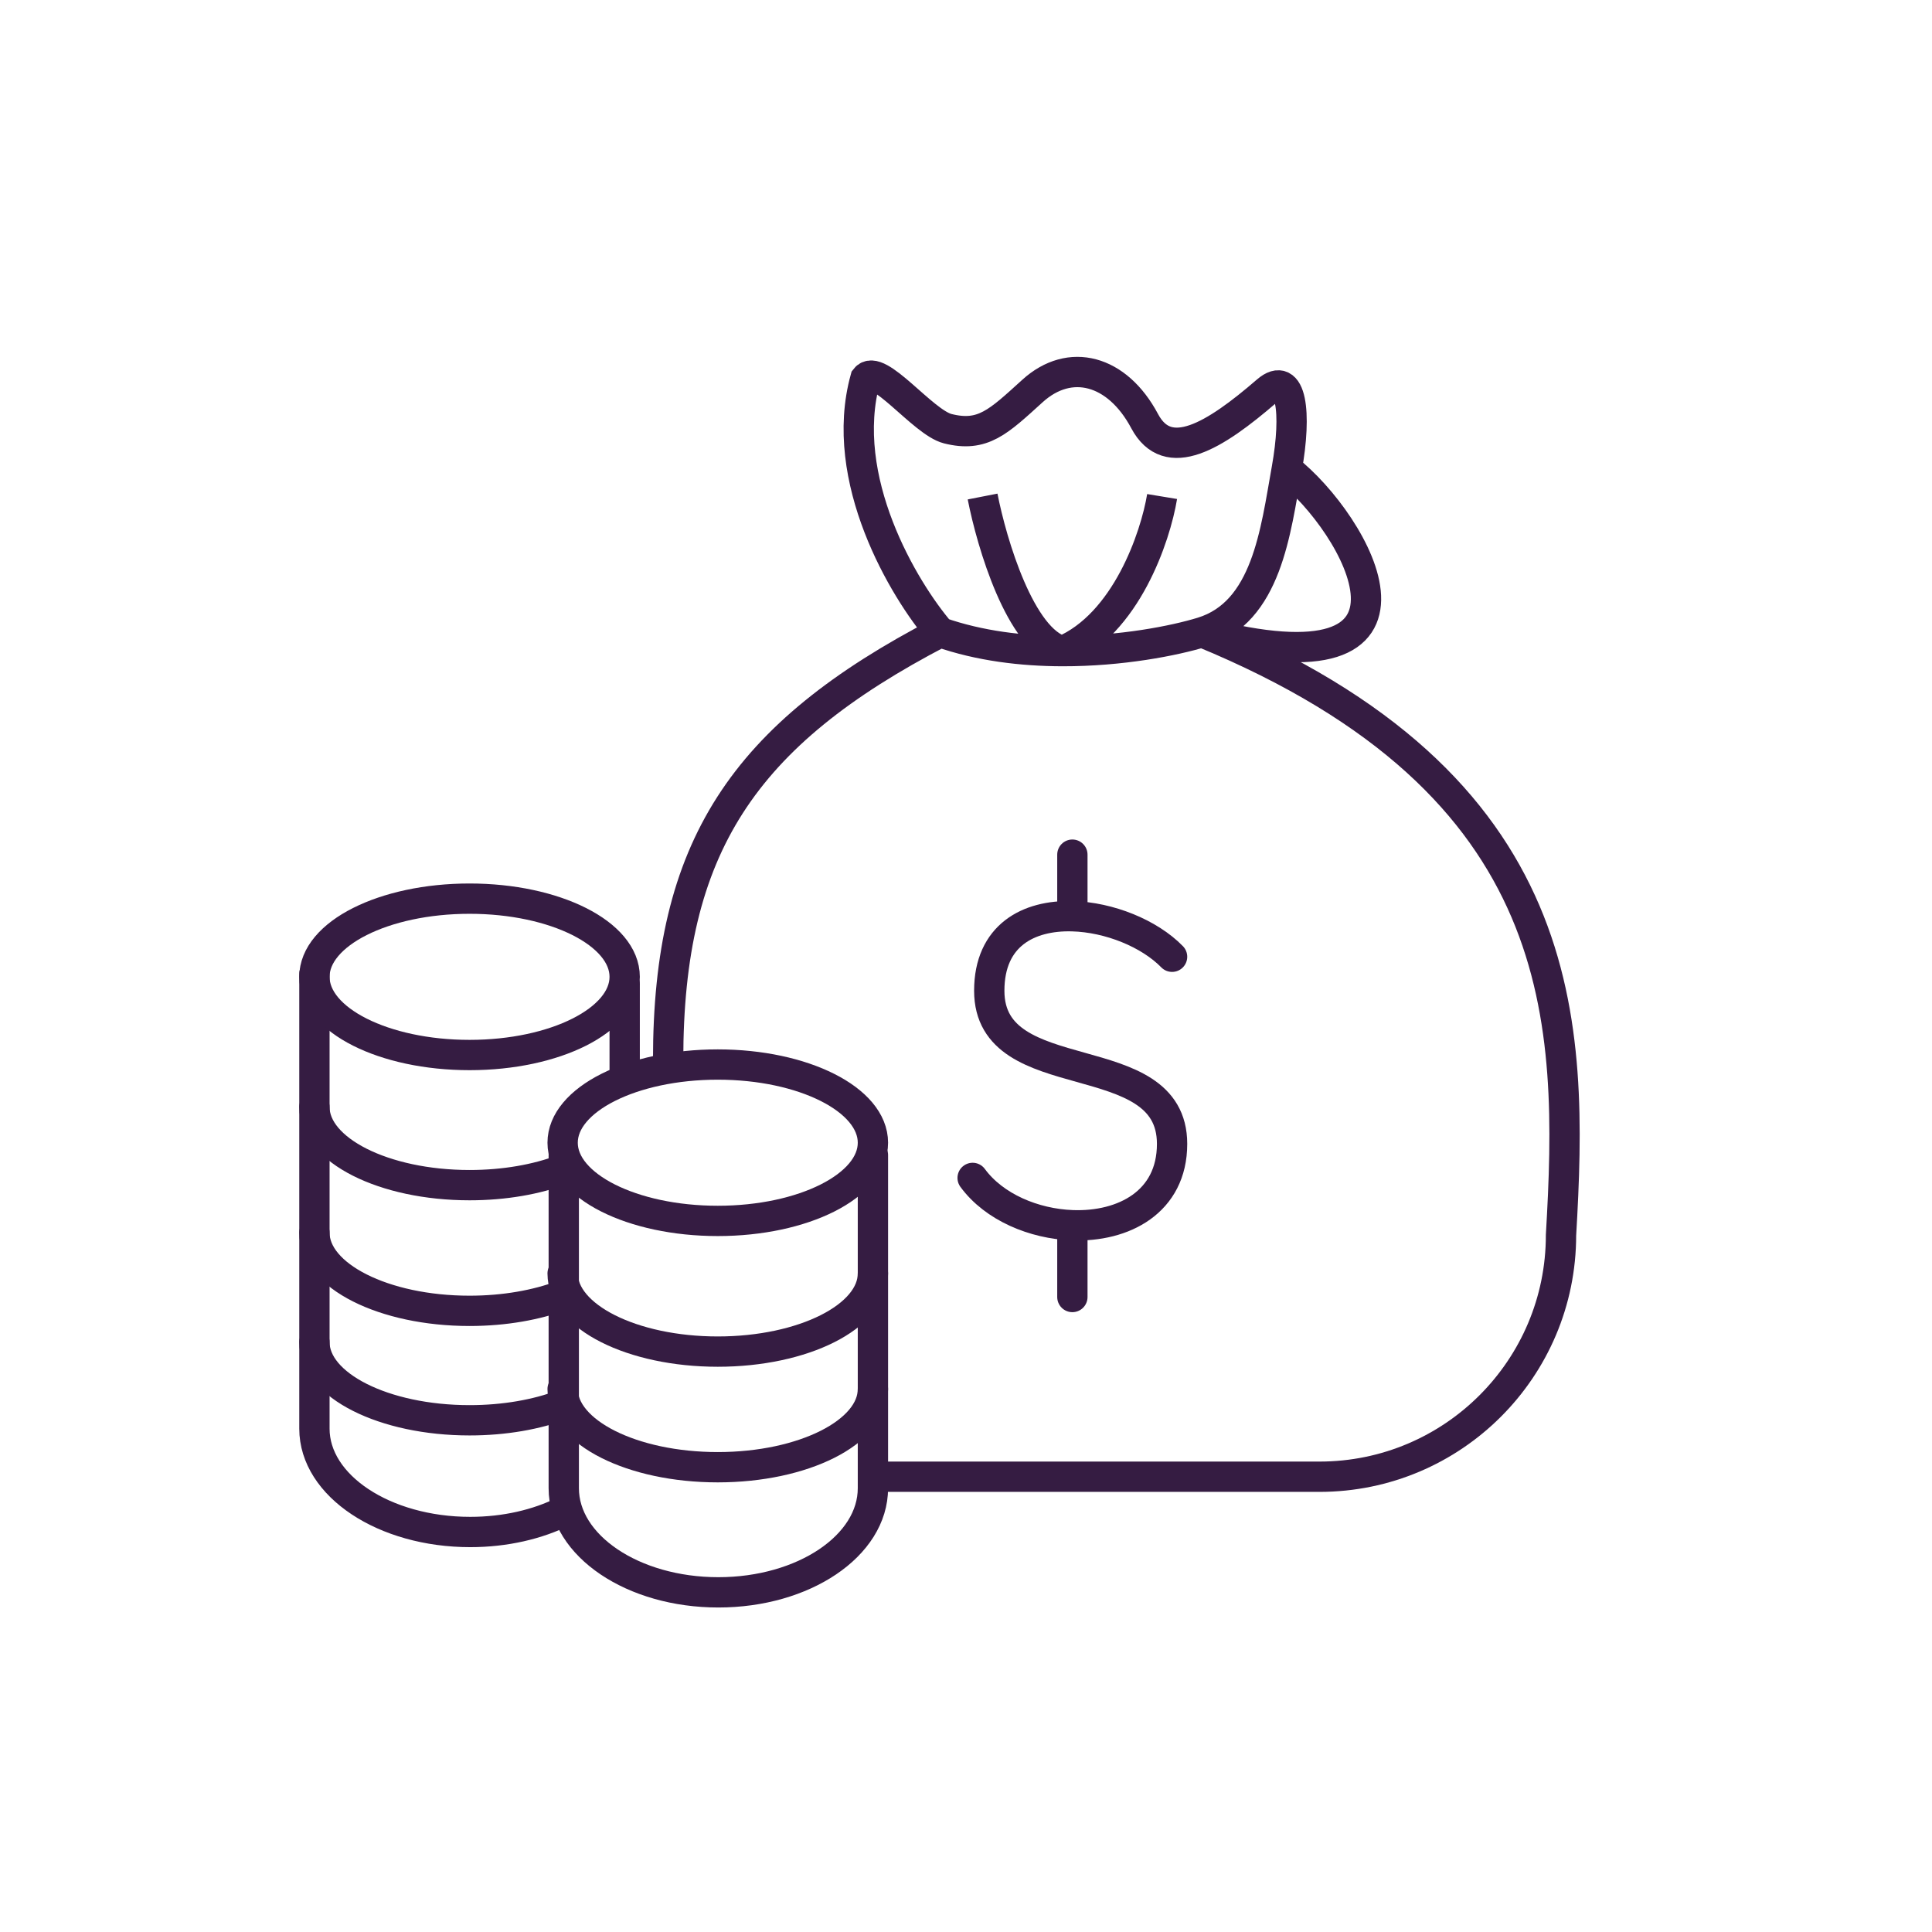
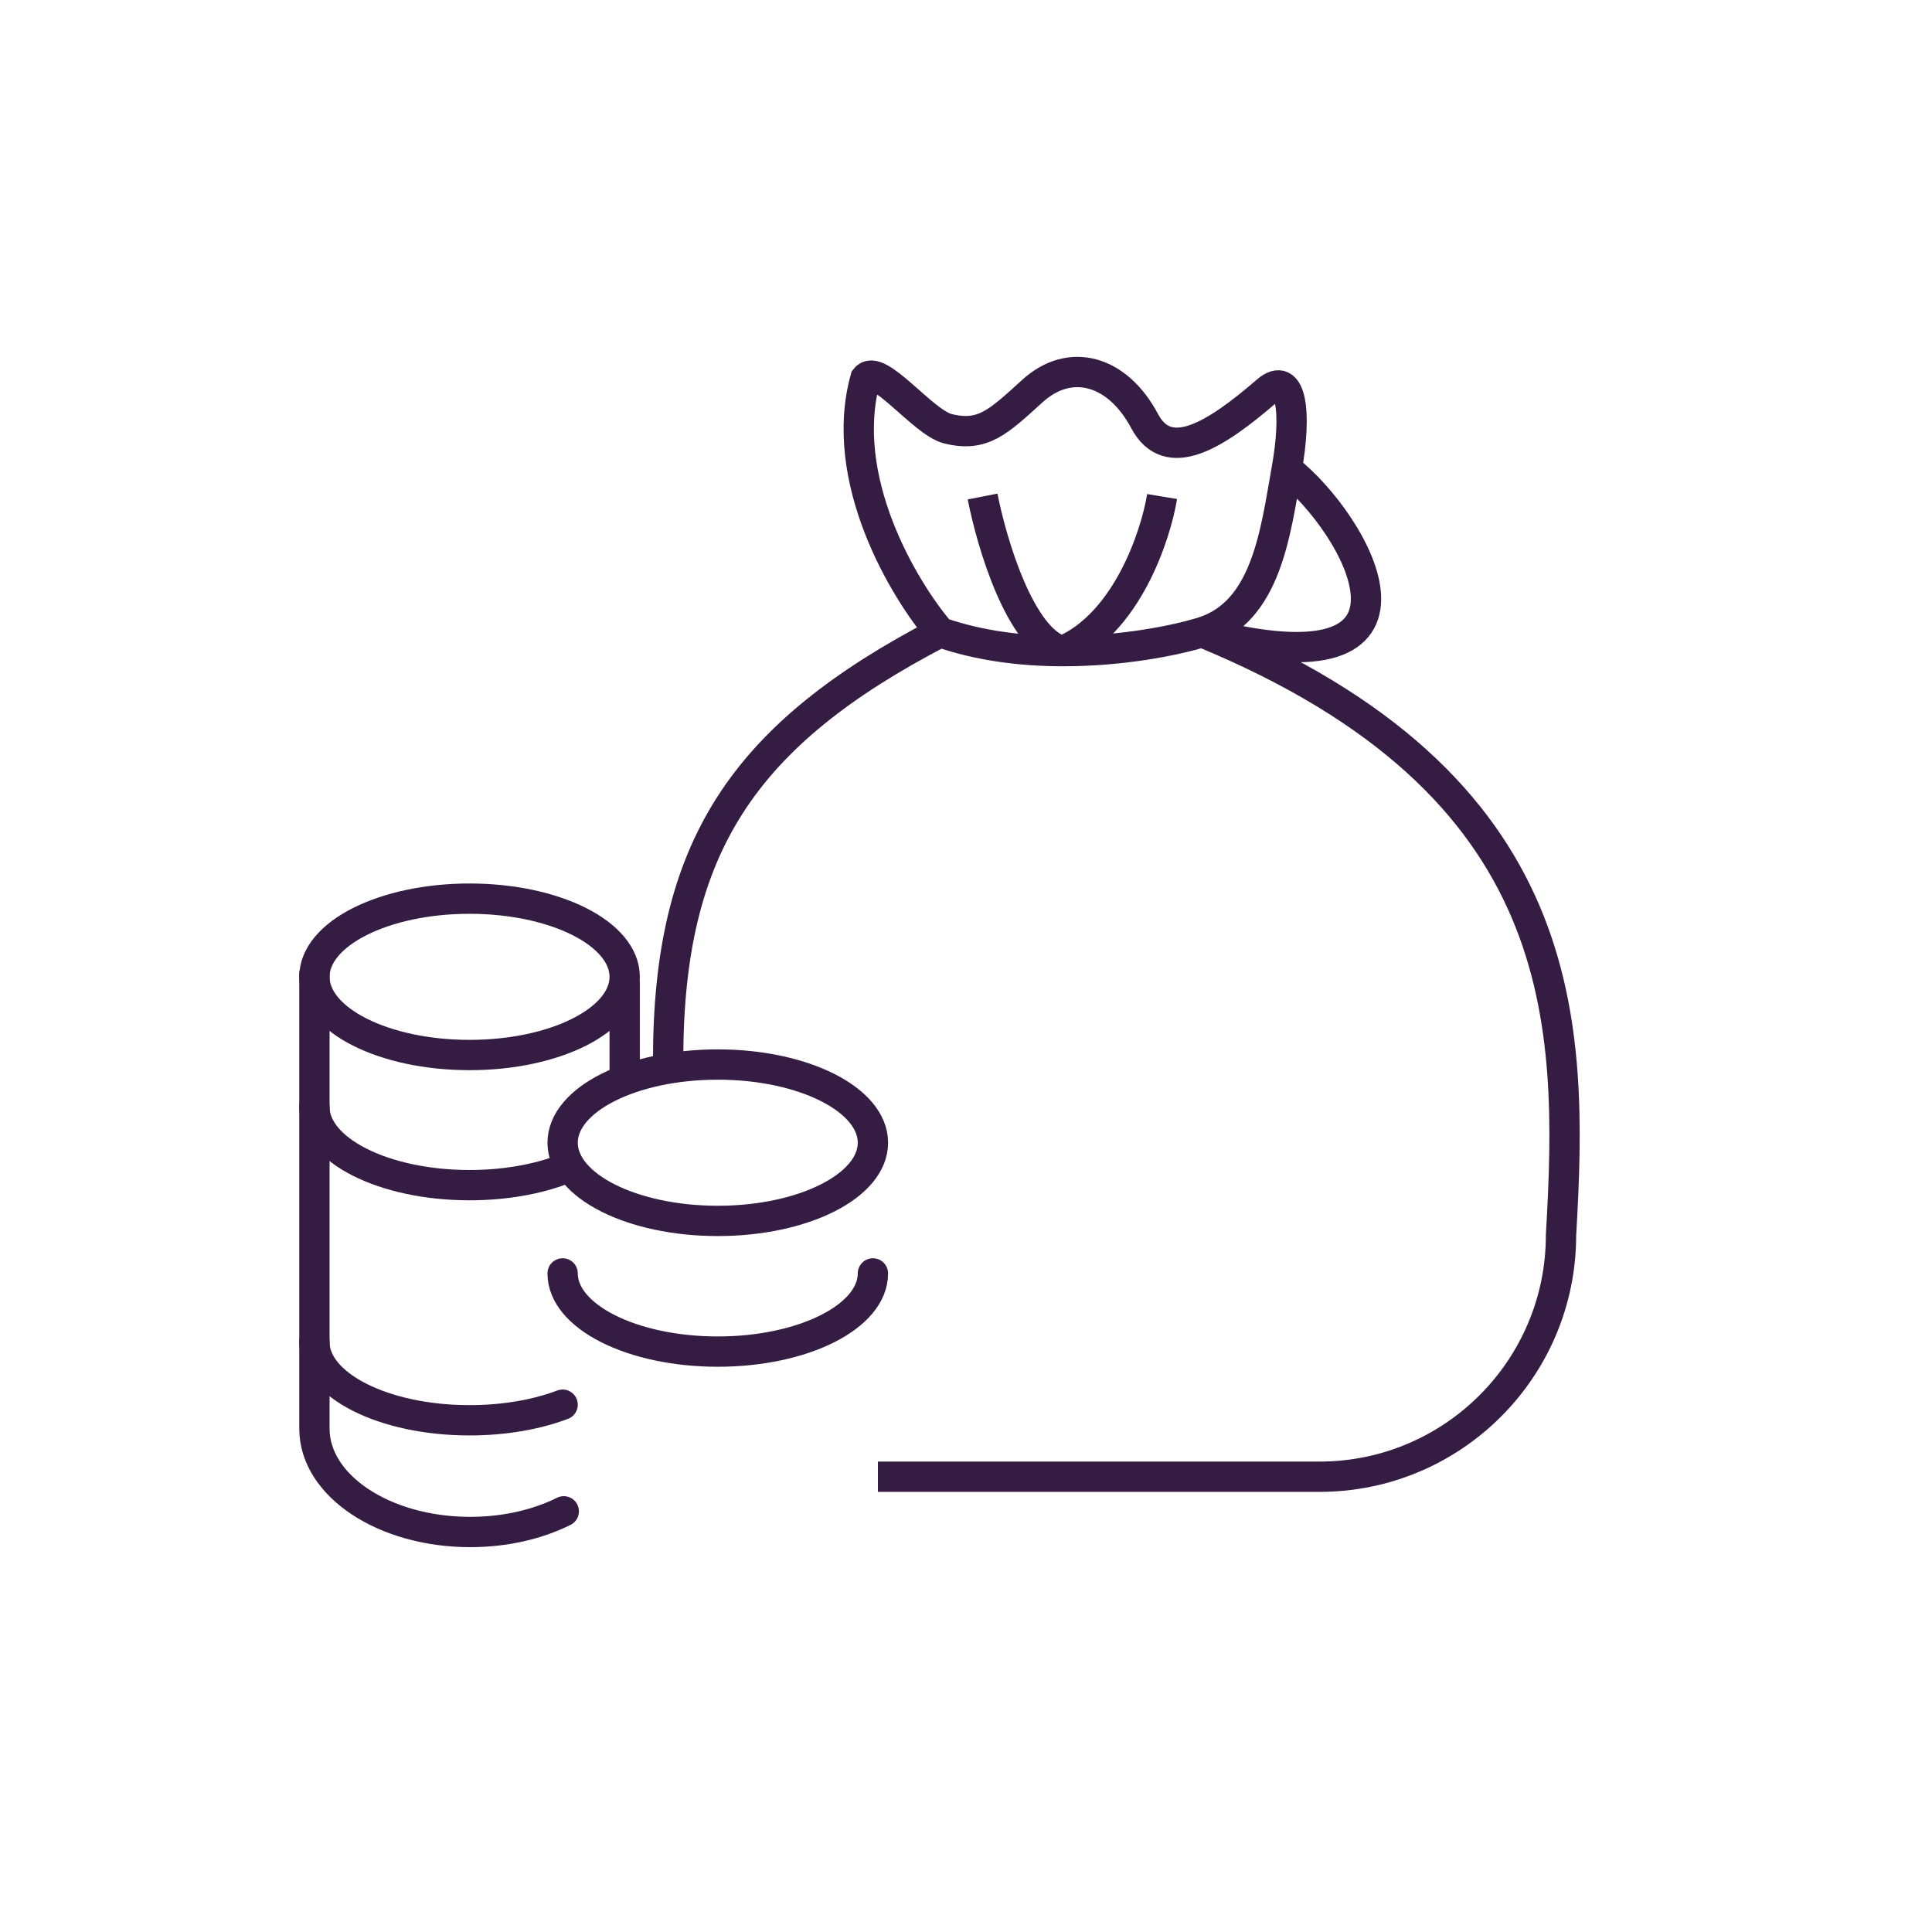
<svg xmlns="http://www.w3.org/2000/svg" width="51" height="51" viewBox="0 0 51 51" fill="none">
  <g clip-path="url(#clip0_29_100)">
-     <path d="M8.3 32.539C8.3 33.679 10.133 34.603 12.395 34.603C13.317 34.603 14.168 34.449 14.853 34.19" stroke="#351C42" stroke-width="0.8" stroke-linecap="round" stroke-linejoin="round" />
    <path d="M8.3 29.221C8.3 30.361 10.133 31.285 12.395 31.285C13.317 31.285 14.168 31.132 14.853 30.872" stroke="#351C42" stroke-width="0.8" stroke-linecap="round" stroke-linejoin="round" />
    <path d="M8.3 35.428C8.3 36.568 10.133 37.492 12.395 37.492C13.317 37.492 14.168 37.339 14.852 37.08" stroke="#351C42" stroke-width="0.8" stroke-linecap="round" stroke-linejoin="round" />
    <path d="M8.3 25.712V37.713C8.3 39.22 10.142 40.441 12.413 40.441C13.339 40.441 14.194 40.238 14.882 39.895" stroke="#351C42" stroke-width="0.8" stroke-linecap="round" stroke-linejoin="round" />
    <path d="M16.49 28.455V25.978" stroke="#351C42" stroke-width="0.8" stroke-linecap="round" stroke-linejoin="round" />
    <path d="M18.947 32.229C16.686 32.229 14.852 31.305 14.852 30.165C14.852 29.025 16.686 28.101 18.947 28.101C21.209 28.101 23.043 29.025 23.043 30.165C23.043 31.305 21.209 32.229 18.947 32.229Z" stroke="#351C42" stroke-width="0.8" stroke-linecap="round" stroke-linejoin="round" />
-     <path d="M14.852 36.667C14.852 37.807 16.686 38.731 18.947 38.731C21.209 38.731 23.043 37.807 23.043 36.667" stroke="#351C42" stroke-width="0.8" stroke-linecap="round" stroke-linejoin="round" />
    <path d="M14.852 33.615C14.852 34.755 16.686 35.679 18.947 35.679C21.209 35.679 23.043 34.755 23.043 33.615" stroke="#351C42" stroke-width="0.8" stroke-linecap="round" stroke-linejoin="round" />
-     <path d="M14.882 30.49V39.285C14.882 40.803 16.708 42.034 18.962 42.034C21.216 42.034 23.043 40.803 23.043 39.285V30.49" stroke="#351C42" stroke-width="0.8" stroke-linecap="round" stroke-linejoin="round" />
    <path d="M12.395 27.85C10.133 27.85 8.3 26.926 8.3 25.786C8.3 24.646 10.133 23.722 12.395 23.722C14.657 23.722 16.49 24.646 16.49 25.786C16.49 26.926 14.657 27.85 12.395 27.85Z" stroke="#351C42" stroke-width="0.8" stroke-linecap="round" stroke-linejoin="round" />
    <path d="M23.174 38.982H34.829C38.351 38.982 41.207 36.127 41.207 32.604C41.534 26.994 41.534 20.724 31.73 16.69M31.73 16.69C33.441 16.166 33.672 14.026 33.968 12.377M31.73 16.69C38.443 18.448 35.811 13.815 33.968 12.377M31.73 16.69C30.998 16.914 29.6 17.191 28.044 17.188M33.968 12.377C34.233 10.898 34.095 9.756 33.441 10.321C32.059 11.515 30.829 12.268 30.216 11.117C29.492 9.756 28.242 9.425 27.255 10.321C26.354 11.138 25.944 11.55 25.017 11.316C24.359 11.15 23.174 9.557 22.845 9.989C22.108 12.643 23.854 15.562 24.82 16.69M28.044 17.188C26.989 17.186 25.862 17.054 24.82 16.69M28.044 17.188C26.939 16.896 26.18 14.346 25.938 13.107M28.044 17.188C29.729 16.472 30.502 14.169 30.677 13.107M24.82 16.69C19.601 19.404 17.637 22.374 17.637 27.984" stroke="#351C42" stroke-width="0.8" />
-     <path d="M30.94 25.256C30.339 24.64 29.281 24.212 28.308 24.186M28.308 24.186C27.15 24.154 26.114 24.69 26.114 26.154C26.114 28.849 30.94 27.501 30.94 30.196C30.94 31.733 29.656 32.393 28.308 32.343M28.308 24.186V22.561M25.675 31.094C26.241 31.866 27.292 32.306 28.308 32.343M28.308 32.343V34.238" stroke="#351C42" stroke-width="0.8" stroke-linecap="round" stroke-linejoin="round" />
  </g>
  <defs>
    <clipPath id="clip0_29_100">
      <rect width="50" height="50" fill="white" transform="translate(0.3 0.16)" />
    </clipPath>
  </defs>
</svg>